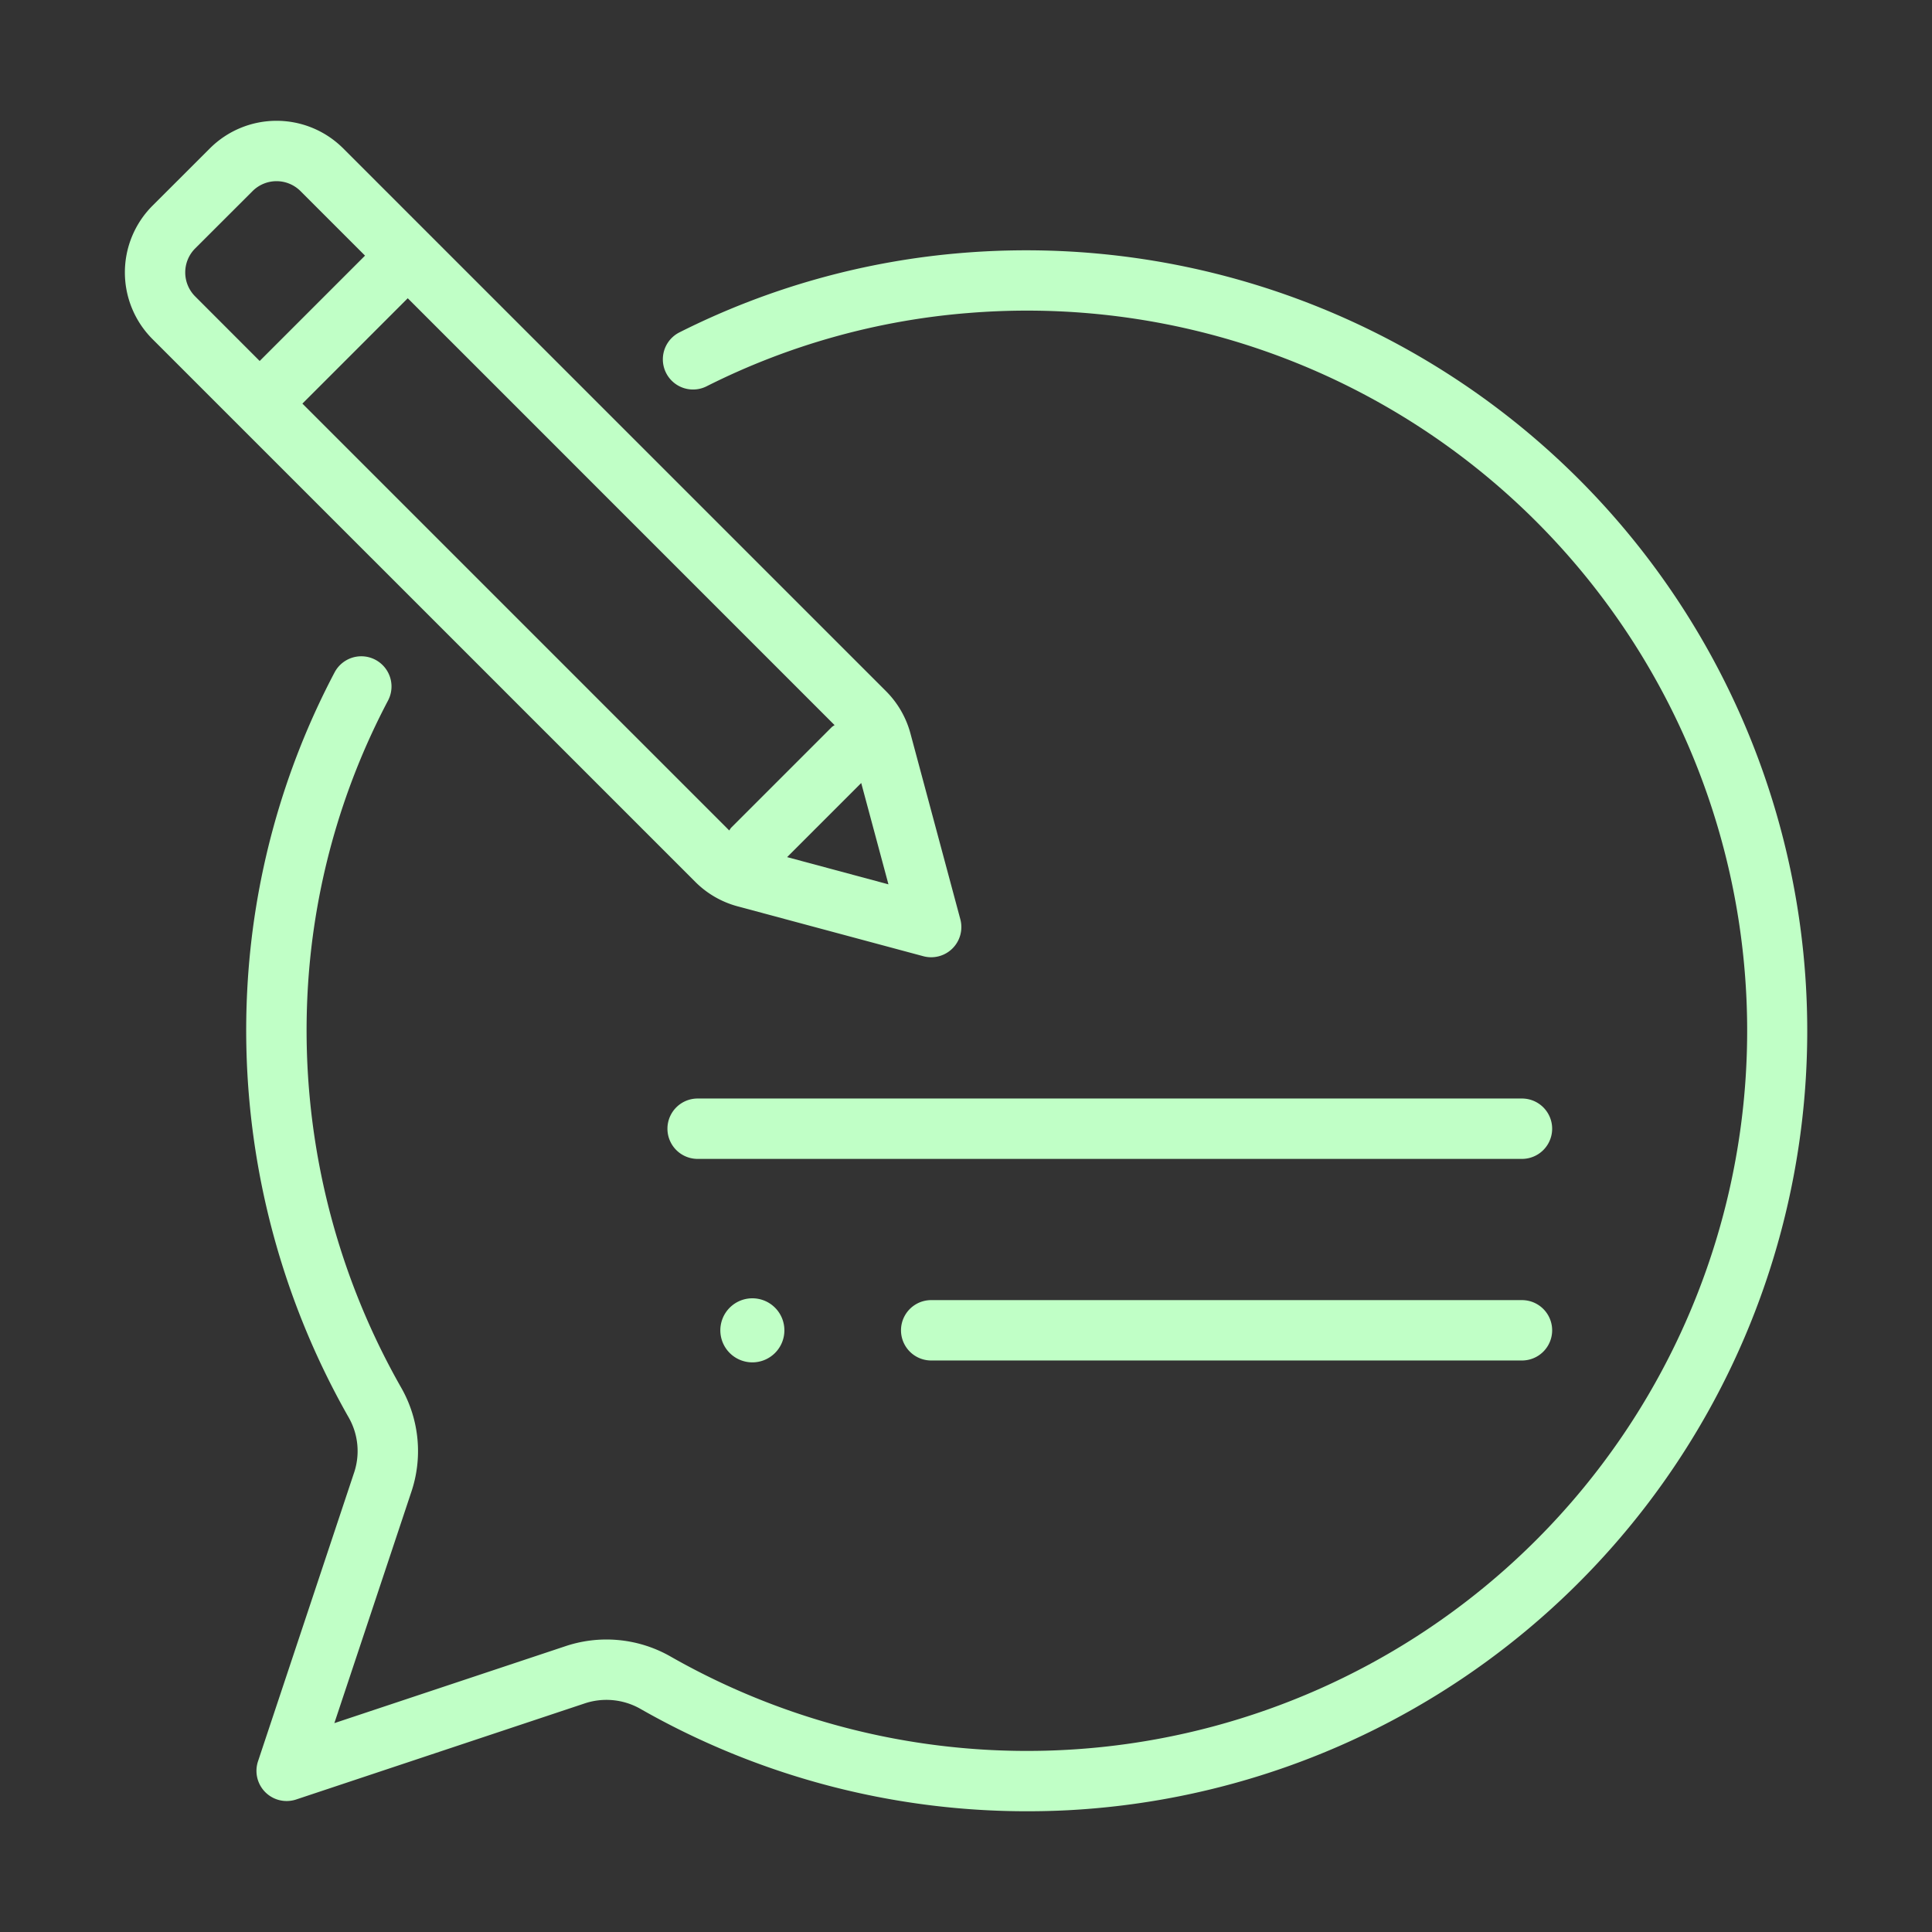
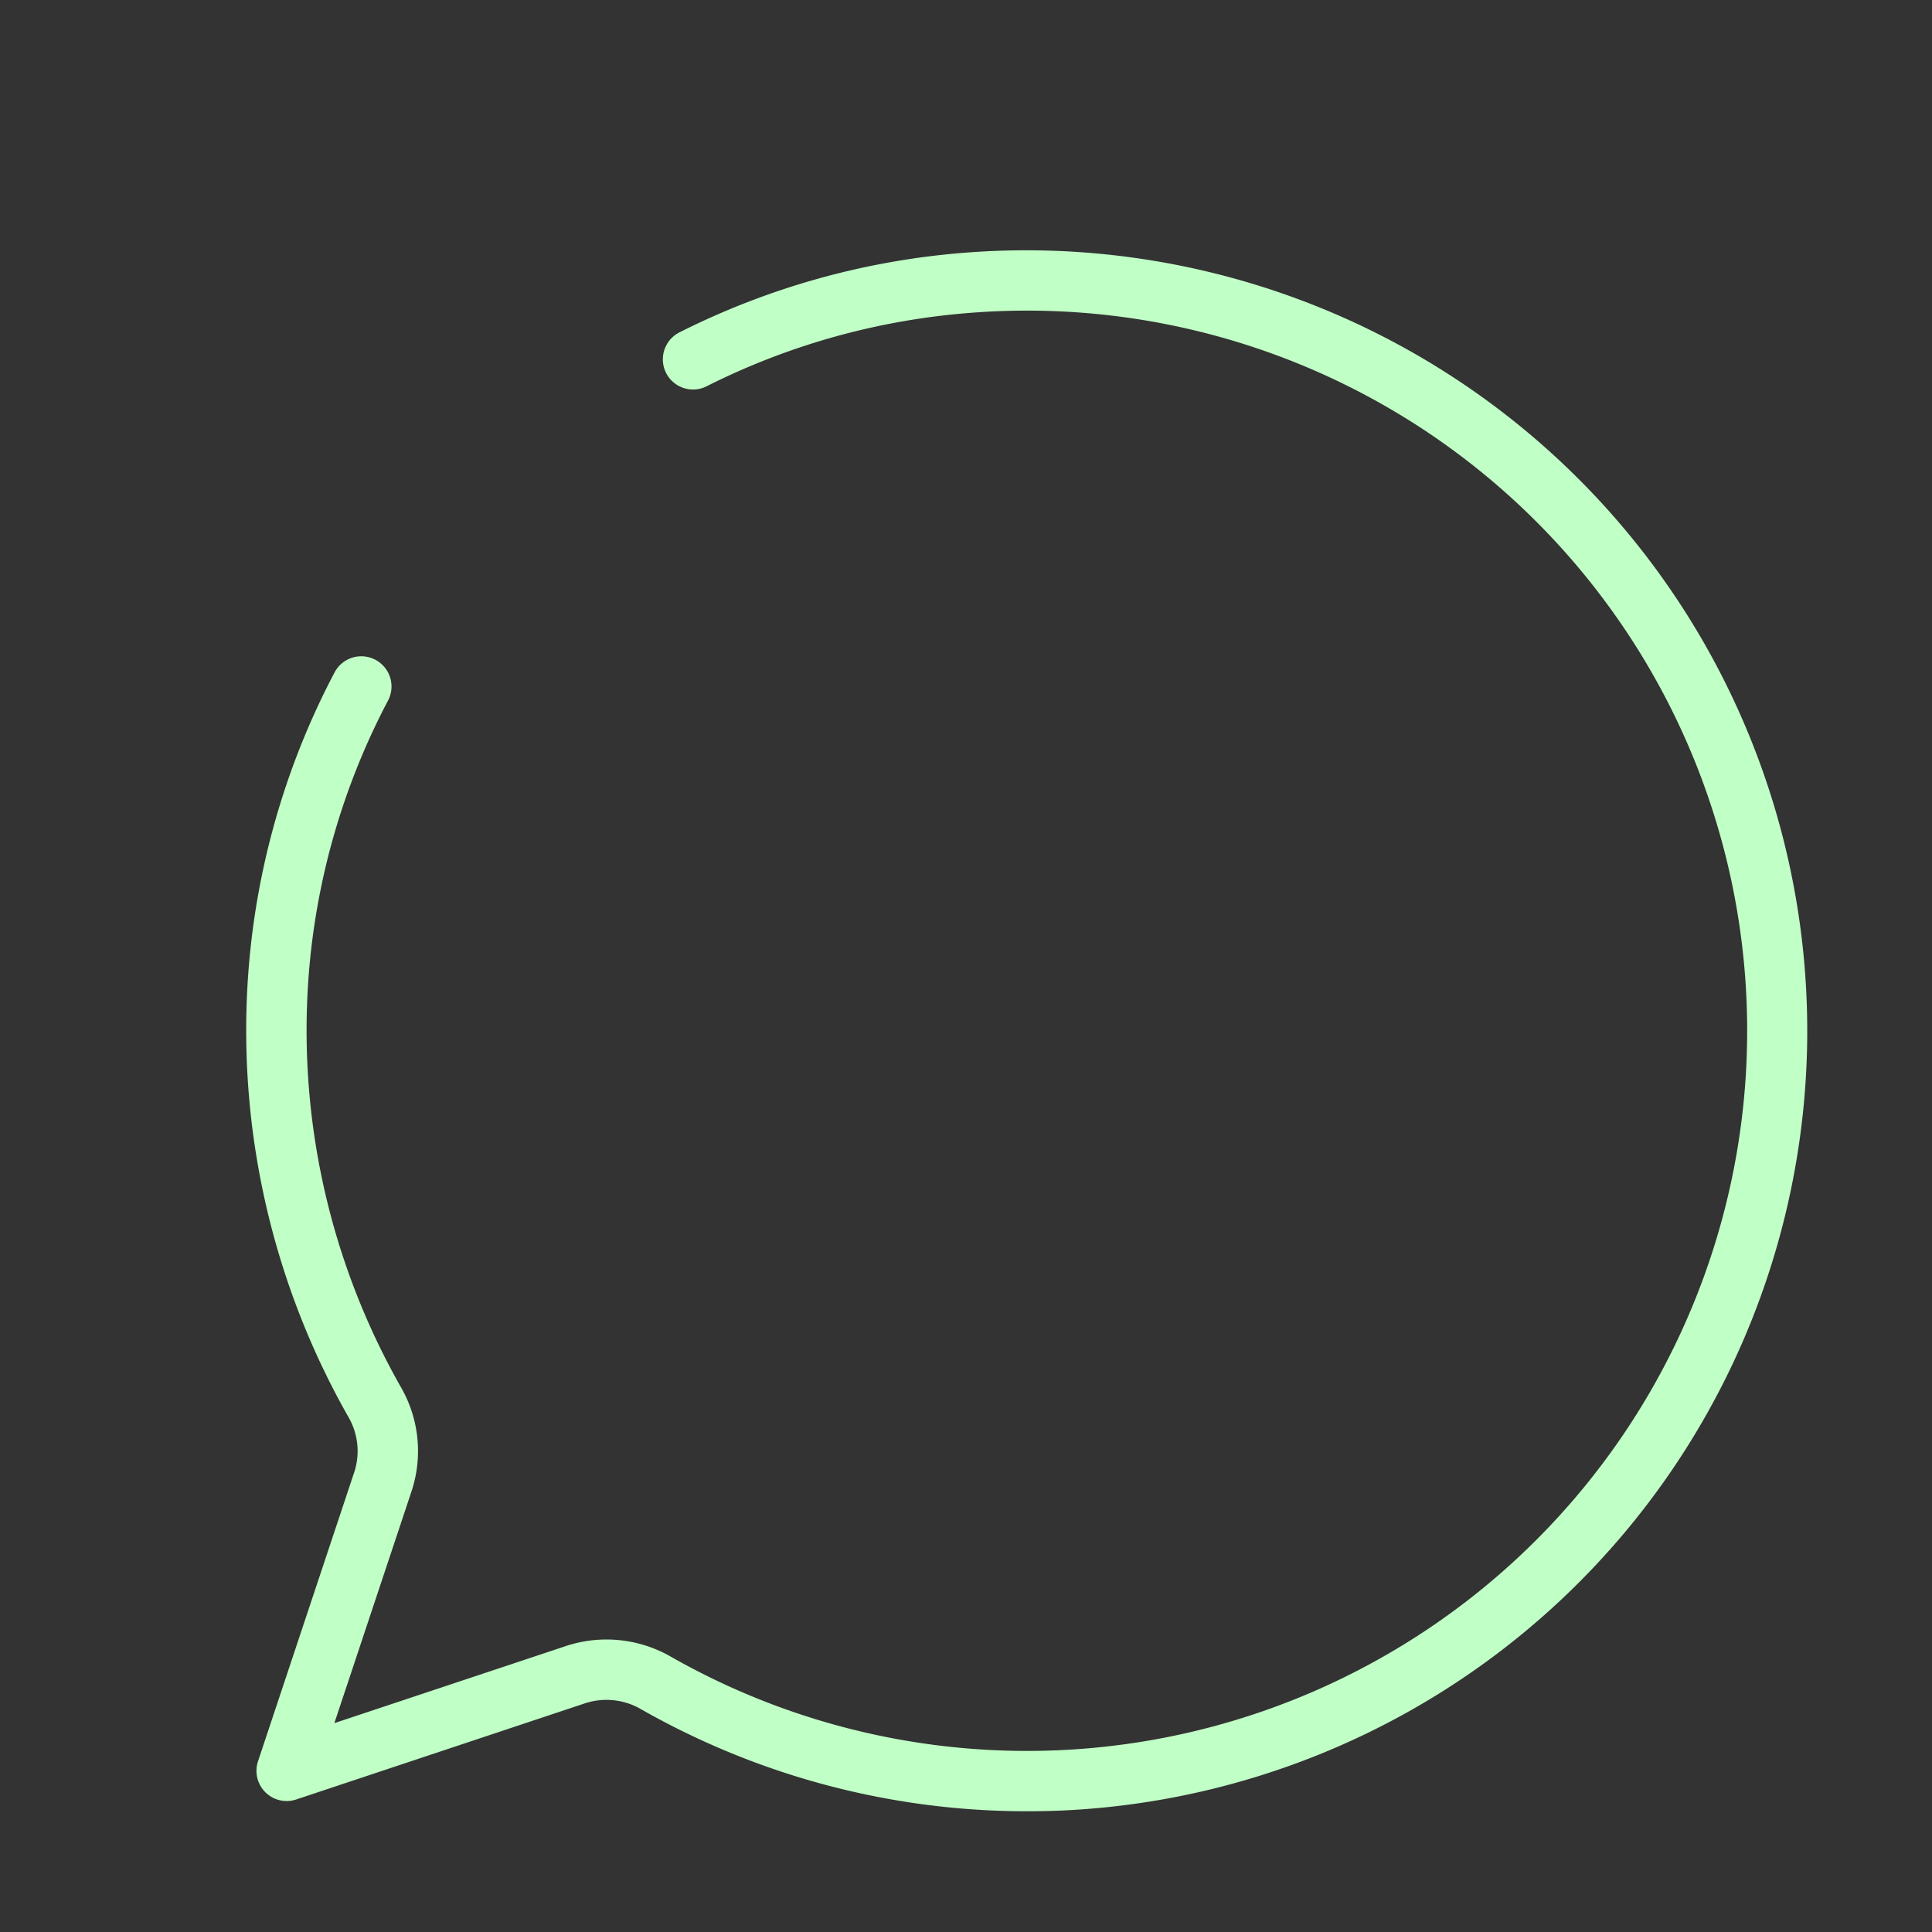
<svg xmlns="http://www.w3.org/2000/svg" version="1.1" width="512" height="512" x="0" y="0" viewBox="0 0 64 64" style="enable-background:new 0 0 512 512" xml:space="preserve" class="">
  <rect x="0" y="0" width="64" height="64" fill="#333333" stroke="none" />
  <g>
    <path d="M52.29 15.863a25.891 25.891 0 0 0-20.345-7.49 25.406 25.406 0 0 0-9.443 2.64A1 1 0 0 0 23.4 12.8a23.413 23.413 0 0 1 8.702-2.433 23.856 23.856 0 1 1-9.907 44.497 4.281 4.281 0 0 0-3.487-.324l-7.632 2.541 2.54-7.63a4.24 4.24 0 0 0-.323-3.478 23.925 23.925 0 0 1-3.106-13.056 23.35 23.35 0 0 1 2.667-9.71 1 1 0 0 0-1.771-.932 25.349 25.349 0 0 0-2.894 10.54 25.927 25.927 0 0 0 3.37 14.155 2.246 2.246 0 0 1 .16 1.845l-3.172 9.53a1 1 0 0 0 1.265 1.265l9.532-3.174a2.278 2.278 0 0 1 1.858.165A25.82 25.82 0 0 0 34.047 60q.647 0 1.296-.032A25.853 25.853 0 0 0 52.29 15.863z" fill="#c0ffc6" opacity="1" data-original="#000000" class="" />
-     <path d="m24.432 30.023 6.155 1.653a1 1 0 0 0 1.225-1.225l-1.653-6.156a3.127 3.127 0 0 0-.807-1.397L14.214 7.761V7.76l-.002-.001-2.844-2.844a3.124 3.124 0 0 0-4.415 0L5.05 6.816a3.126 3.126 0 0 0 0 4.416l17.984 17.983a3.128 3.128 0 0 0 1.398.808zm3.215-6.002a.934.934 0 0 0-.088.059l-3.343 3.343a.934.934 0 0 0-.058.088L10.017 13.37l3.49-3.49zm1.784 5.274-3.357-.902 2.455-2.455zM6.465 8.23 8.367 6.33a1.123 1.123 0 0 1 1.587 0l2.138 2.138-3.49 3.49-2.138-2.14a1.124 1.124 0 0 1 0-1.587zM50.417 36.39H23.11a1 1 0 0 0 0 2h27.307a1 1 0 0 0 0-2zM50.417 43.068h-19.57a1 1 0 1 0 0 2h19.57a1 1 0 0 0 0-2zM23.862 44.068a1.061 1.061 0 1 0 1.06-1.06 1.061 1.061 0 0 0-1.06 1.06z" fill="#c0ffc6" opacity="1" data-original="#000000" class="" />
  </g>
</svg>